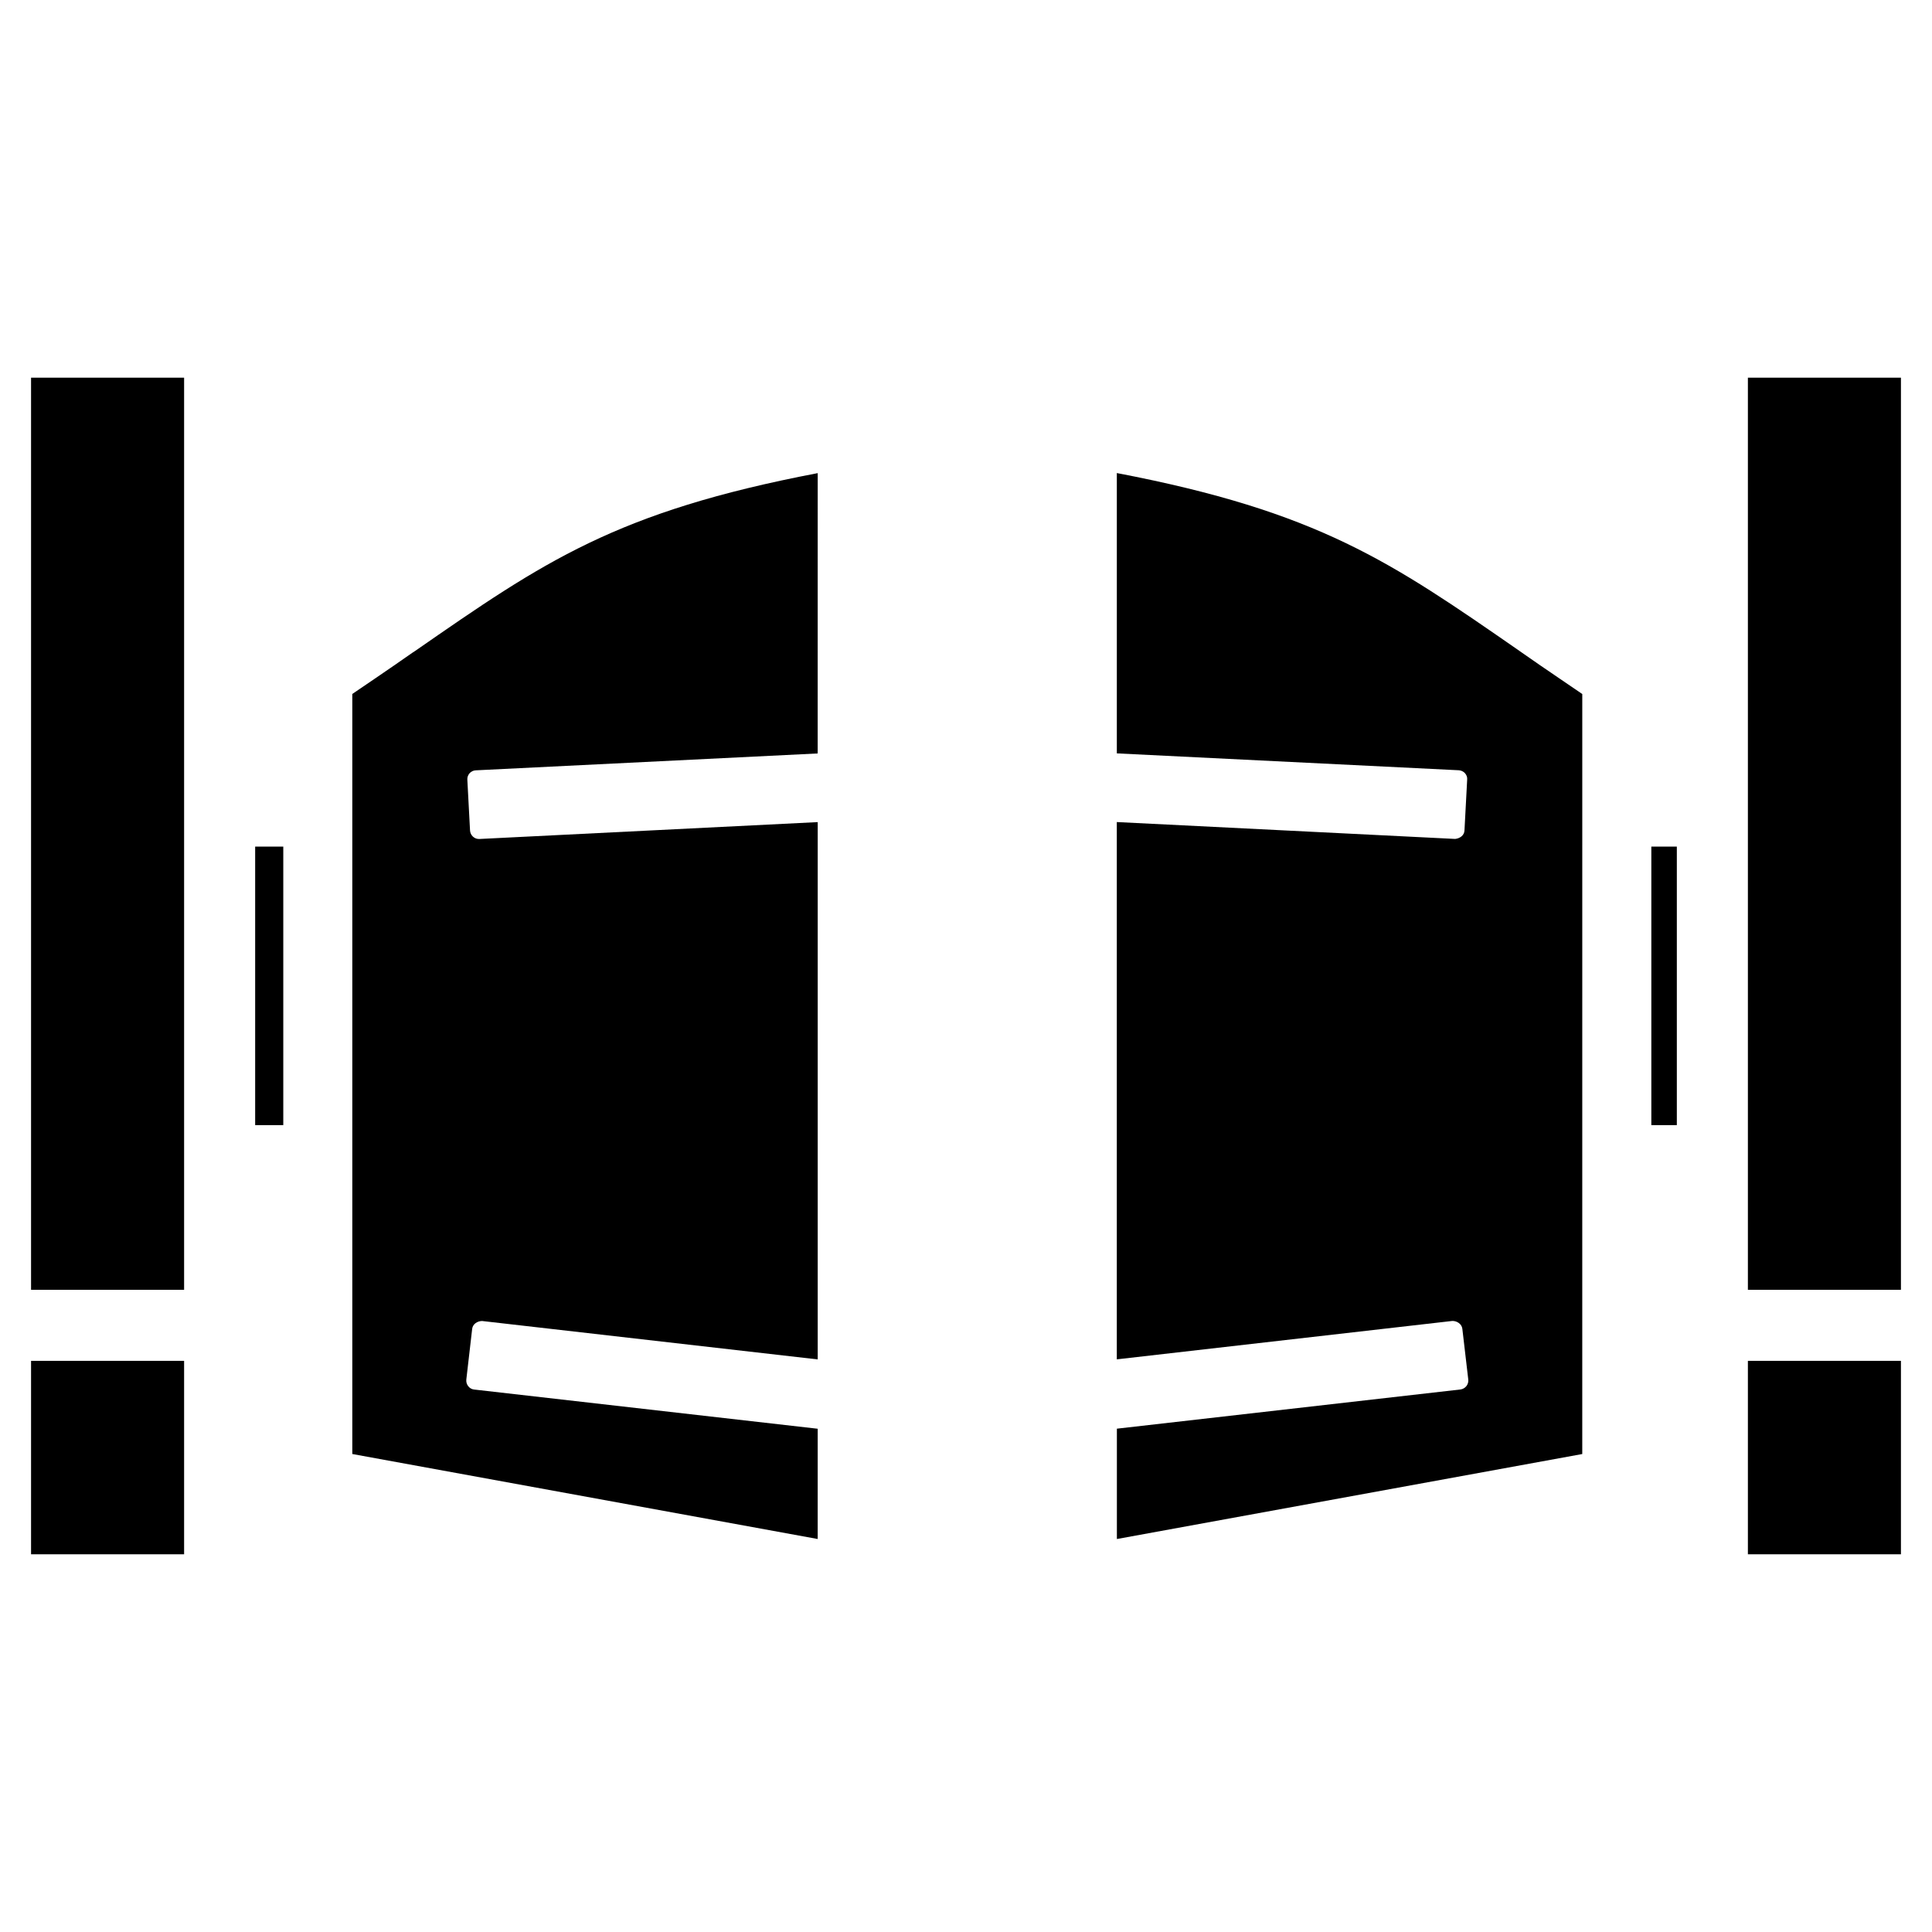
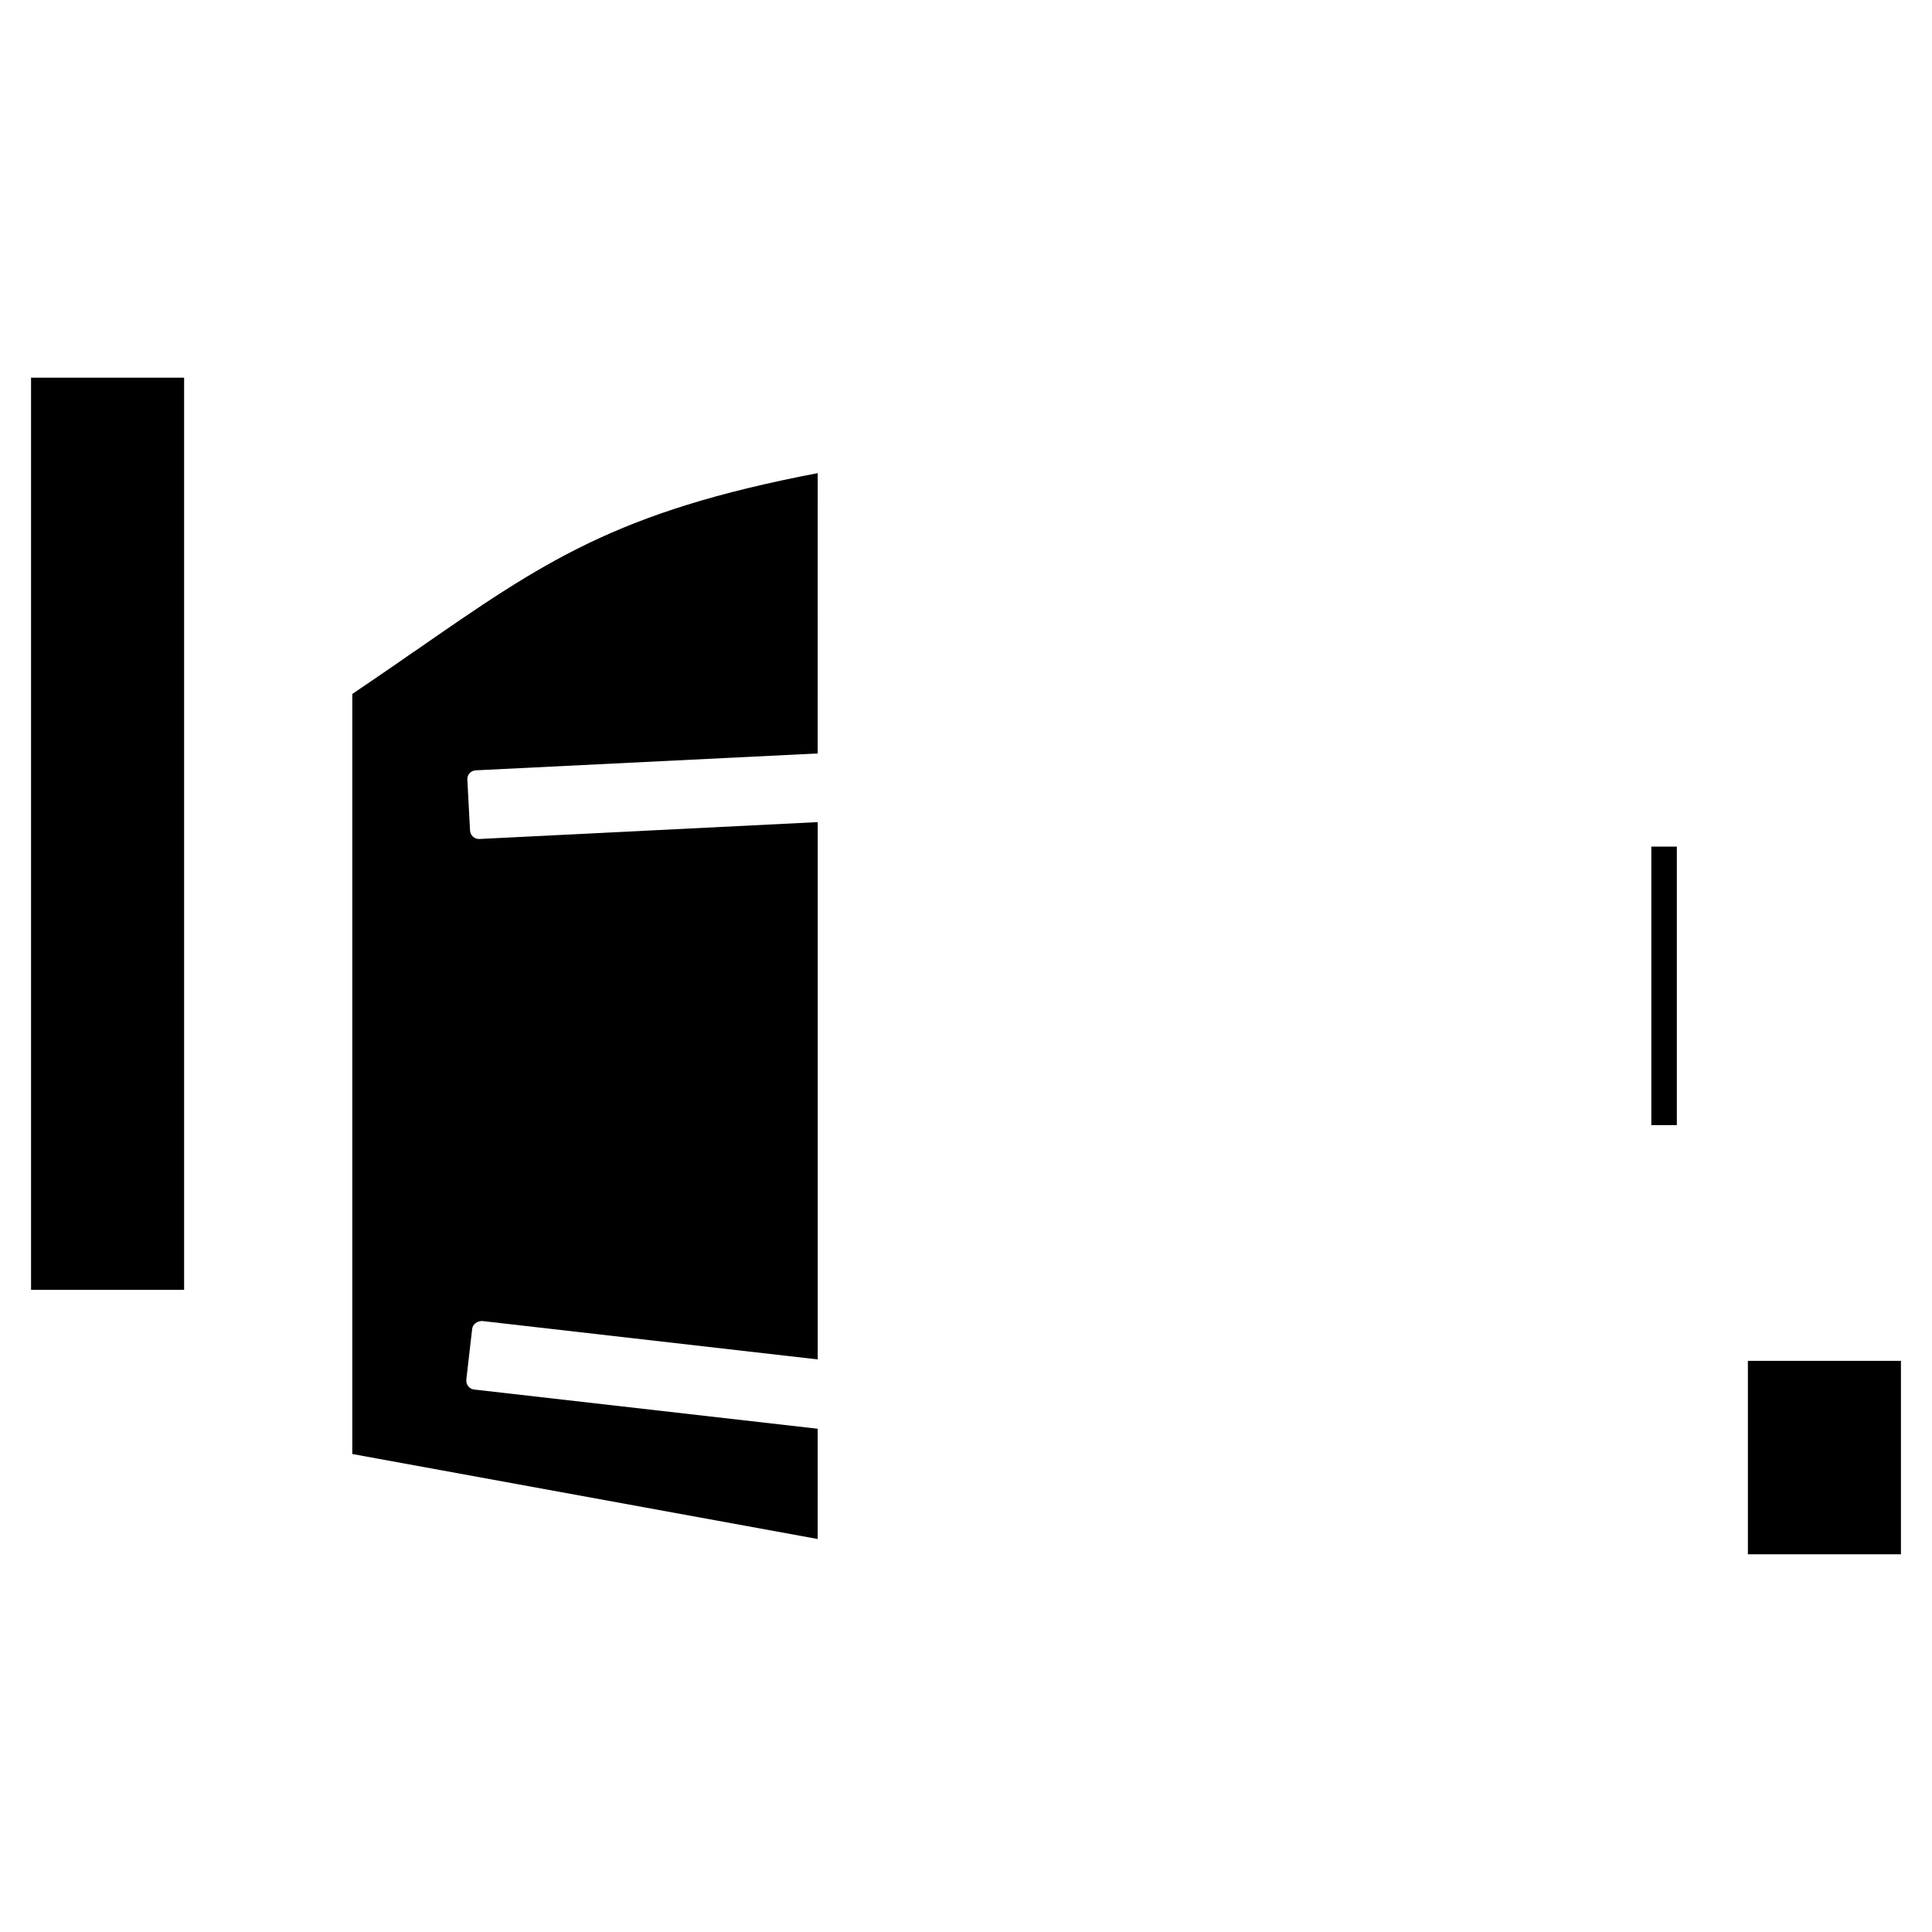
<svg xmlns="http://www.w3.org/2000/svg" fill="#000000" width="800px" height="800px" version="1.1" viewBox="144 144 512 512">
  <g>
    <path d="m152.23 244.09h40.559v241.72h-40.559z" />
    <path d="m360.68 522.63-91.043-10.391c-0.629-0.062-1.176-0.398-1.555-0.883-0.398-0.504-0.566-1.133-0.504-1.742l1.555-13.477c0.168-1.281 1.387-2.035 2.625-2.059l88.945 10.18v-142.39l-89.68 4.473h-0.105c-1.238 0-2.266-0.988-2.352-2.227l-0.715-13.492c-0.043-0.629 0.188-1.238 0.586-1.699 0.418-0.461 1.008-0.754 1.637-0.777l90.621-4.473 0.008-74.289c-53.574 10.242-72.613 23.488-106.75 47.168l-0.652 0.422c-3.211 2.266-6.547 4.531-10.012 6.906l-5.922 4.027v201.42l123.33 22.523 0.004-29.219z" />
-     <path d="m152.23 504.64h40.559v51.262h-40.559z" />
-     <path d="m211.62 368.36h7.453v73.809h-7.453z" />
-     <path d="m607.21 244.09h40.559v241.72h-40.559z" />
+     <path d="m607.21 244.09h40.559h-40.559z" />
    <path d="m607.21 504.64h40.559v51.262h-40.559z" />
    <path d="m581.62 368.36h6.758v73.809h-6.758z" />
-     <path d="m563.3 327.91c-2.141-1.469-4.199-2.875-6.254-4.262-3.359-2.289-6.57-4.473-9.699-6.676l-0.715-0.504c-34.09-23.637-53.133-36.863-106.66-47.105v74.289l90.621 4.473c0.629 0.043 1.219 0.316 1.637 0.777 0.418 0.461 0.652 1.07 0.586 1.699l-0.715 13.496c-0.062 1.281-1.176 2.078-2.457 2.227l-89.68-4.473v142.39l88.945-10.18c1.195 0 2.457 0.777 2.625 2.059l1.574 13.477c0.062 0.629-0.105 1.238-0.504 1.742-0.398 0.484-0.945 0.797-1.555 0.883l-91.062 10.391v29.242l123.33-22.523 0.004-201.42z" />
  </g>
</svg>